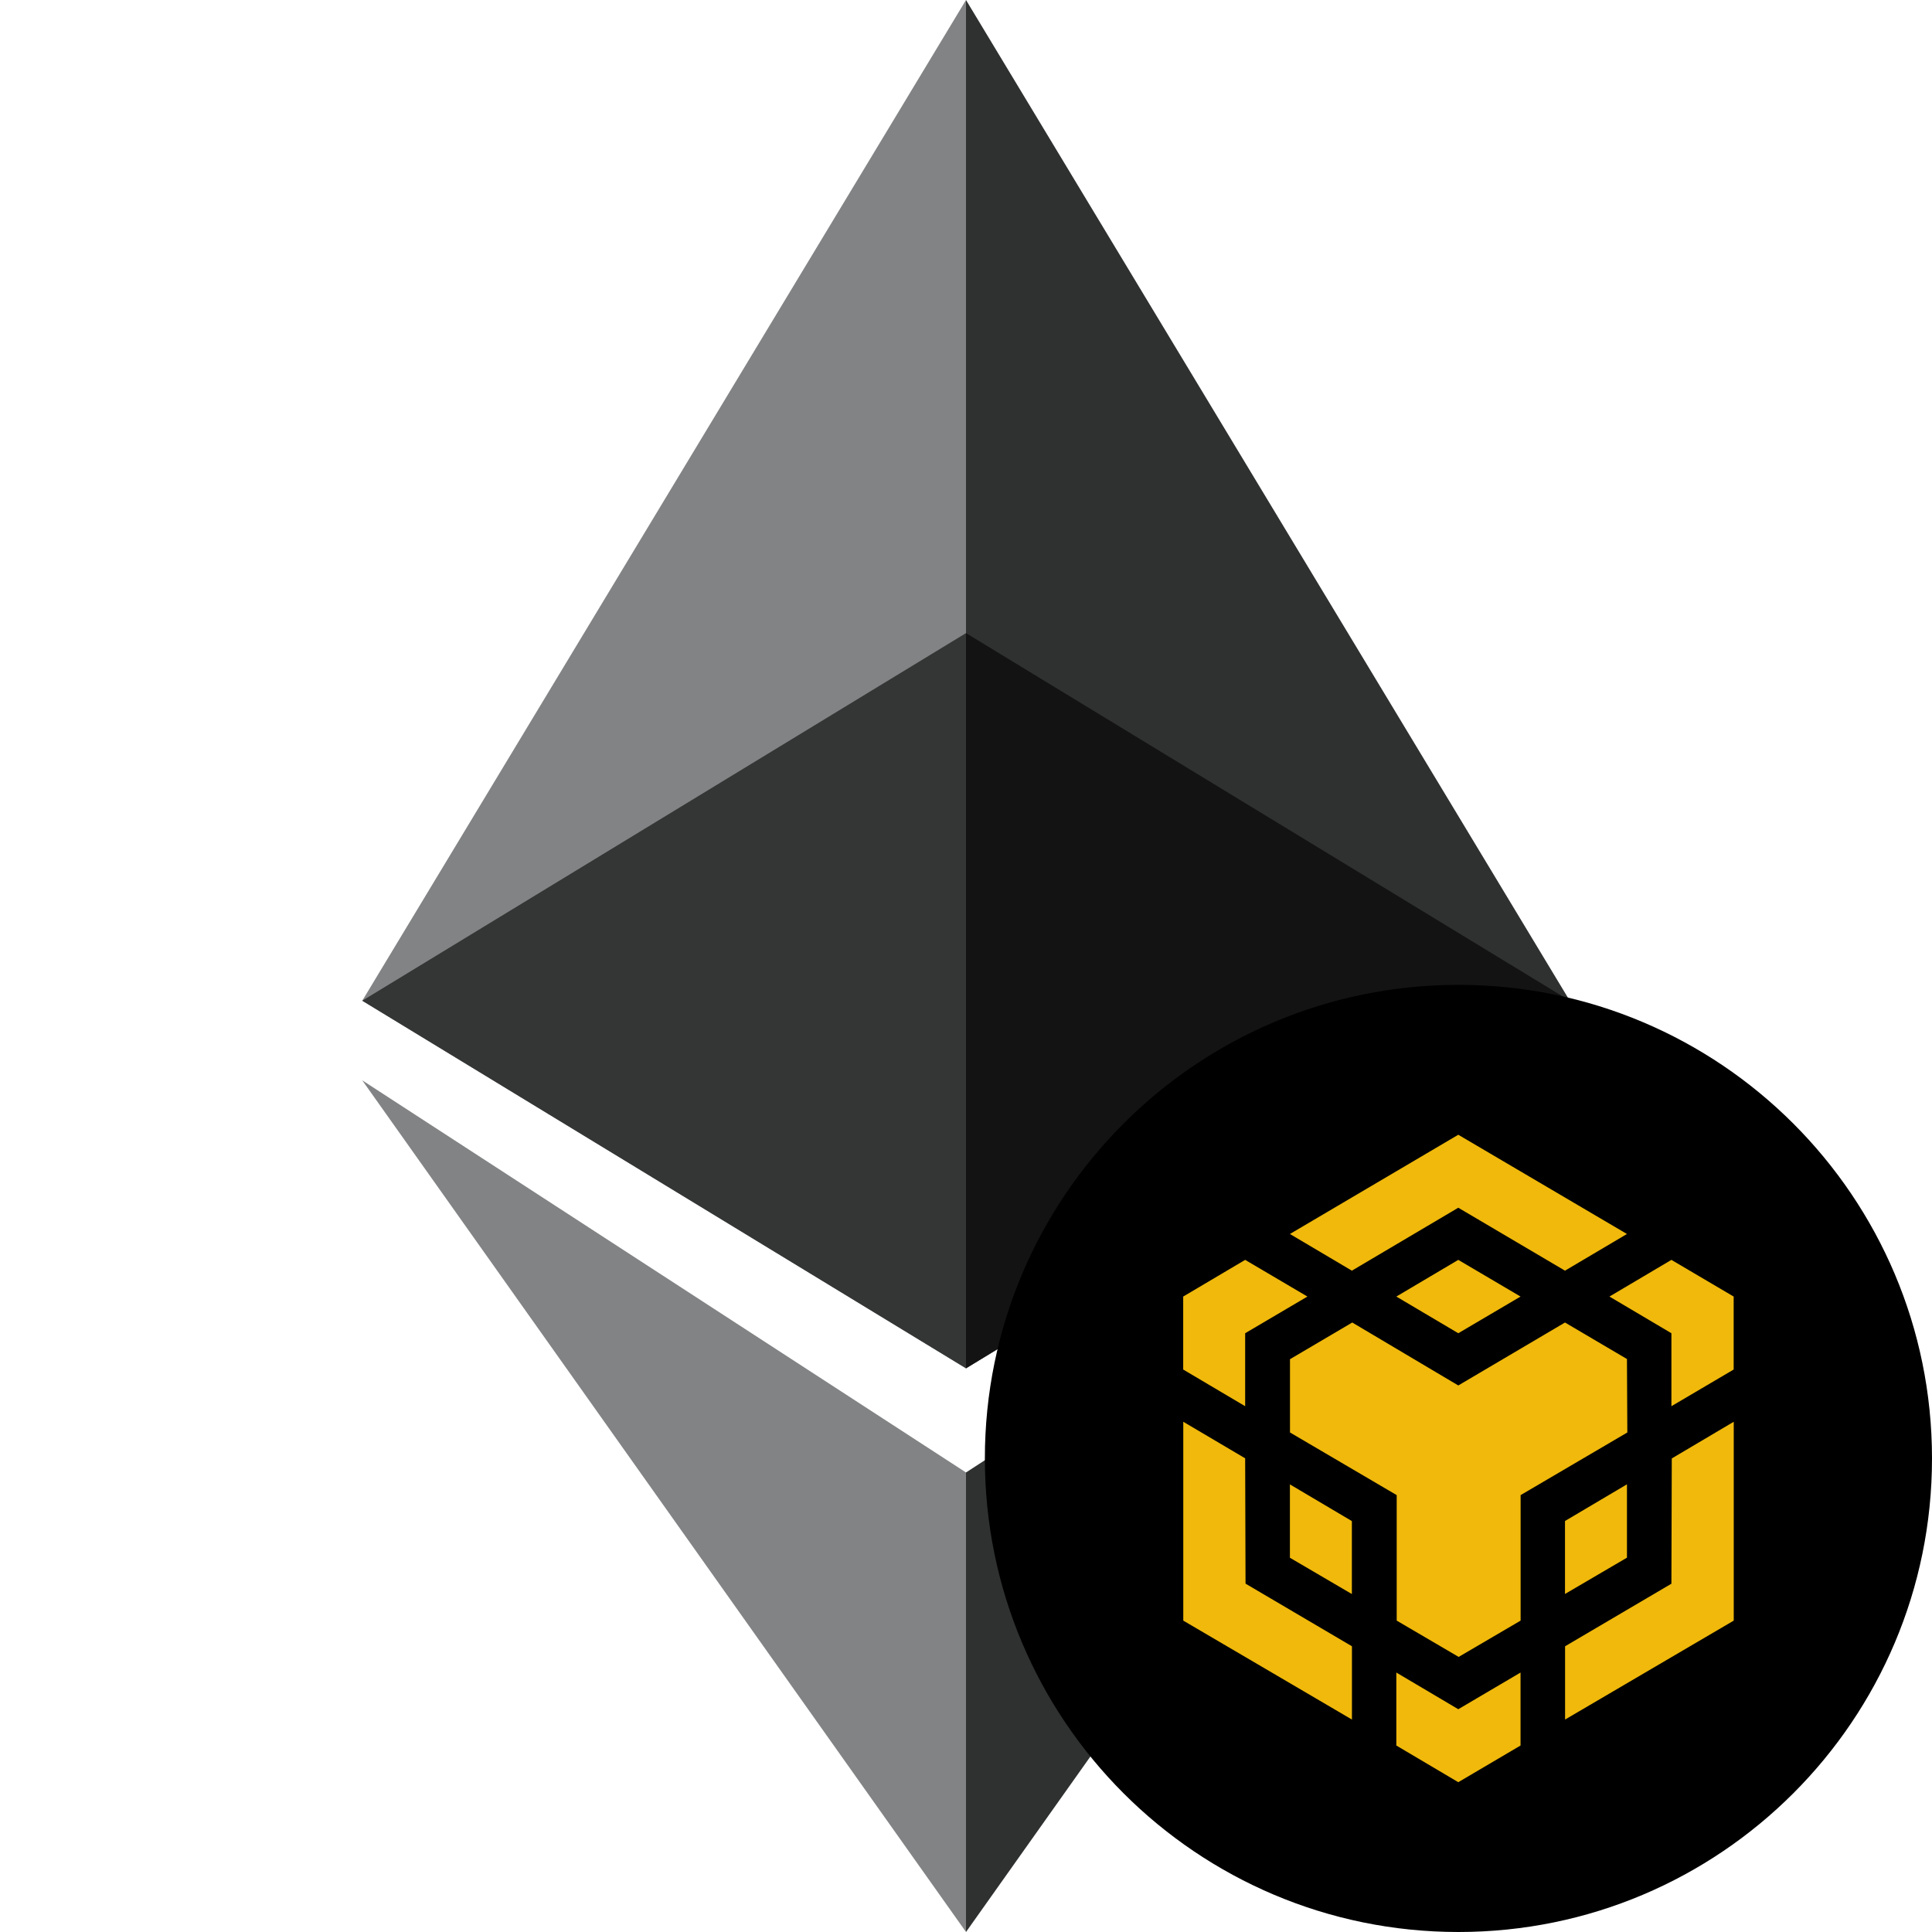
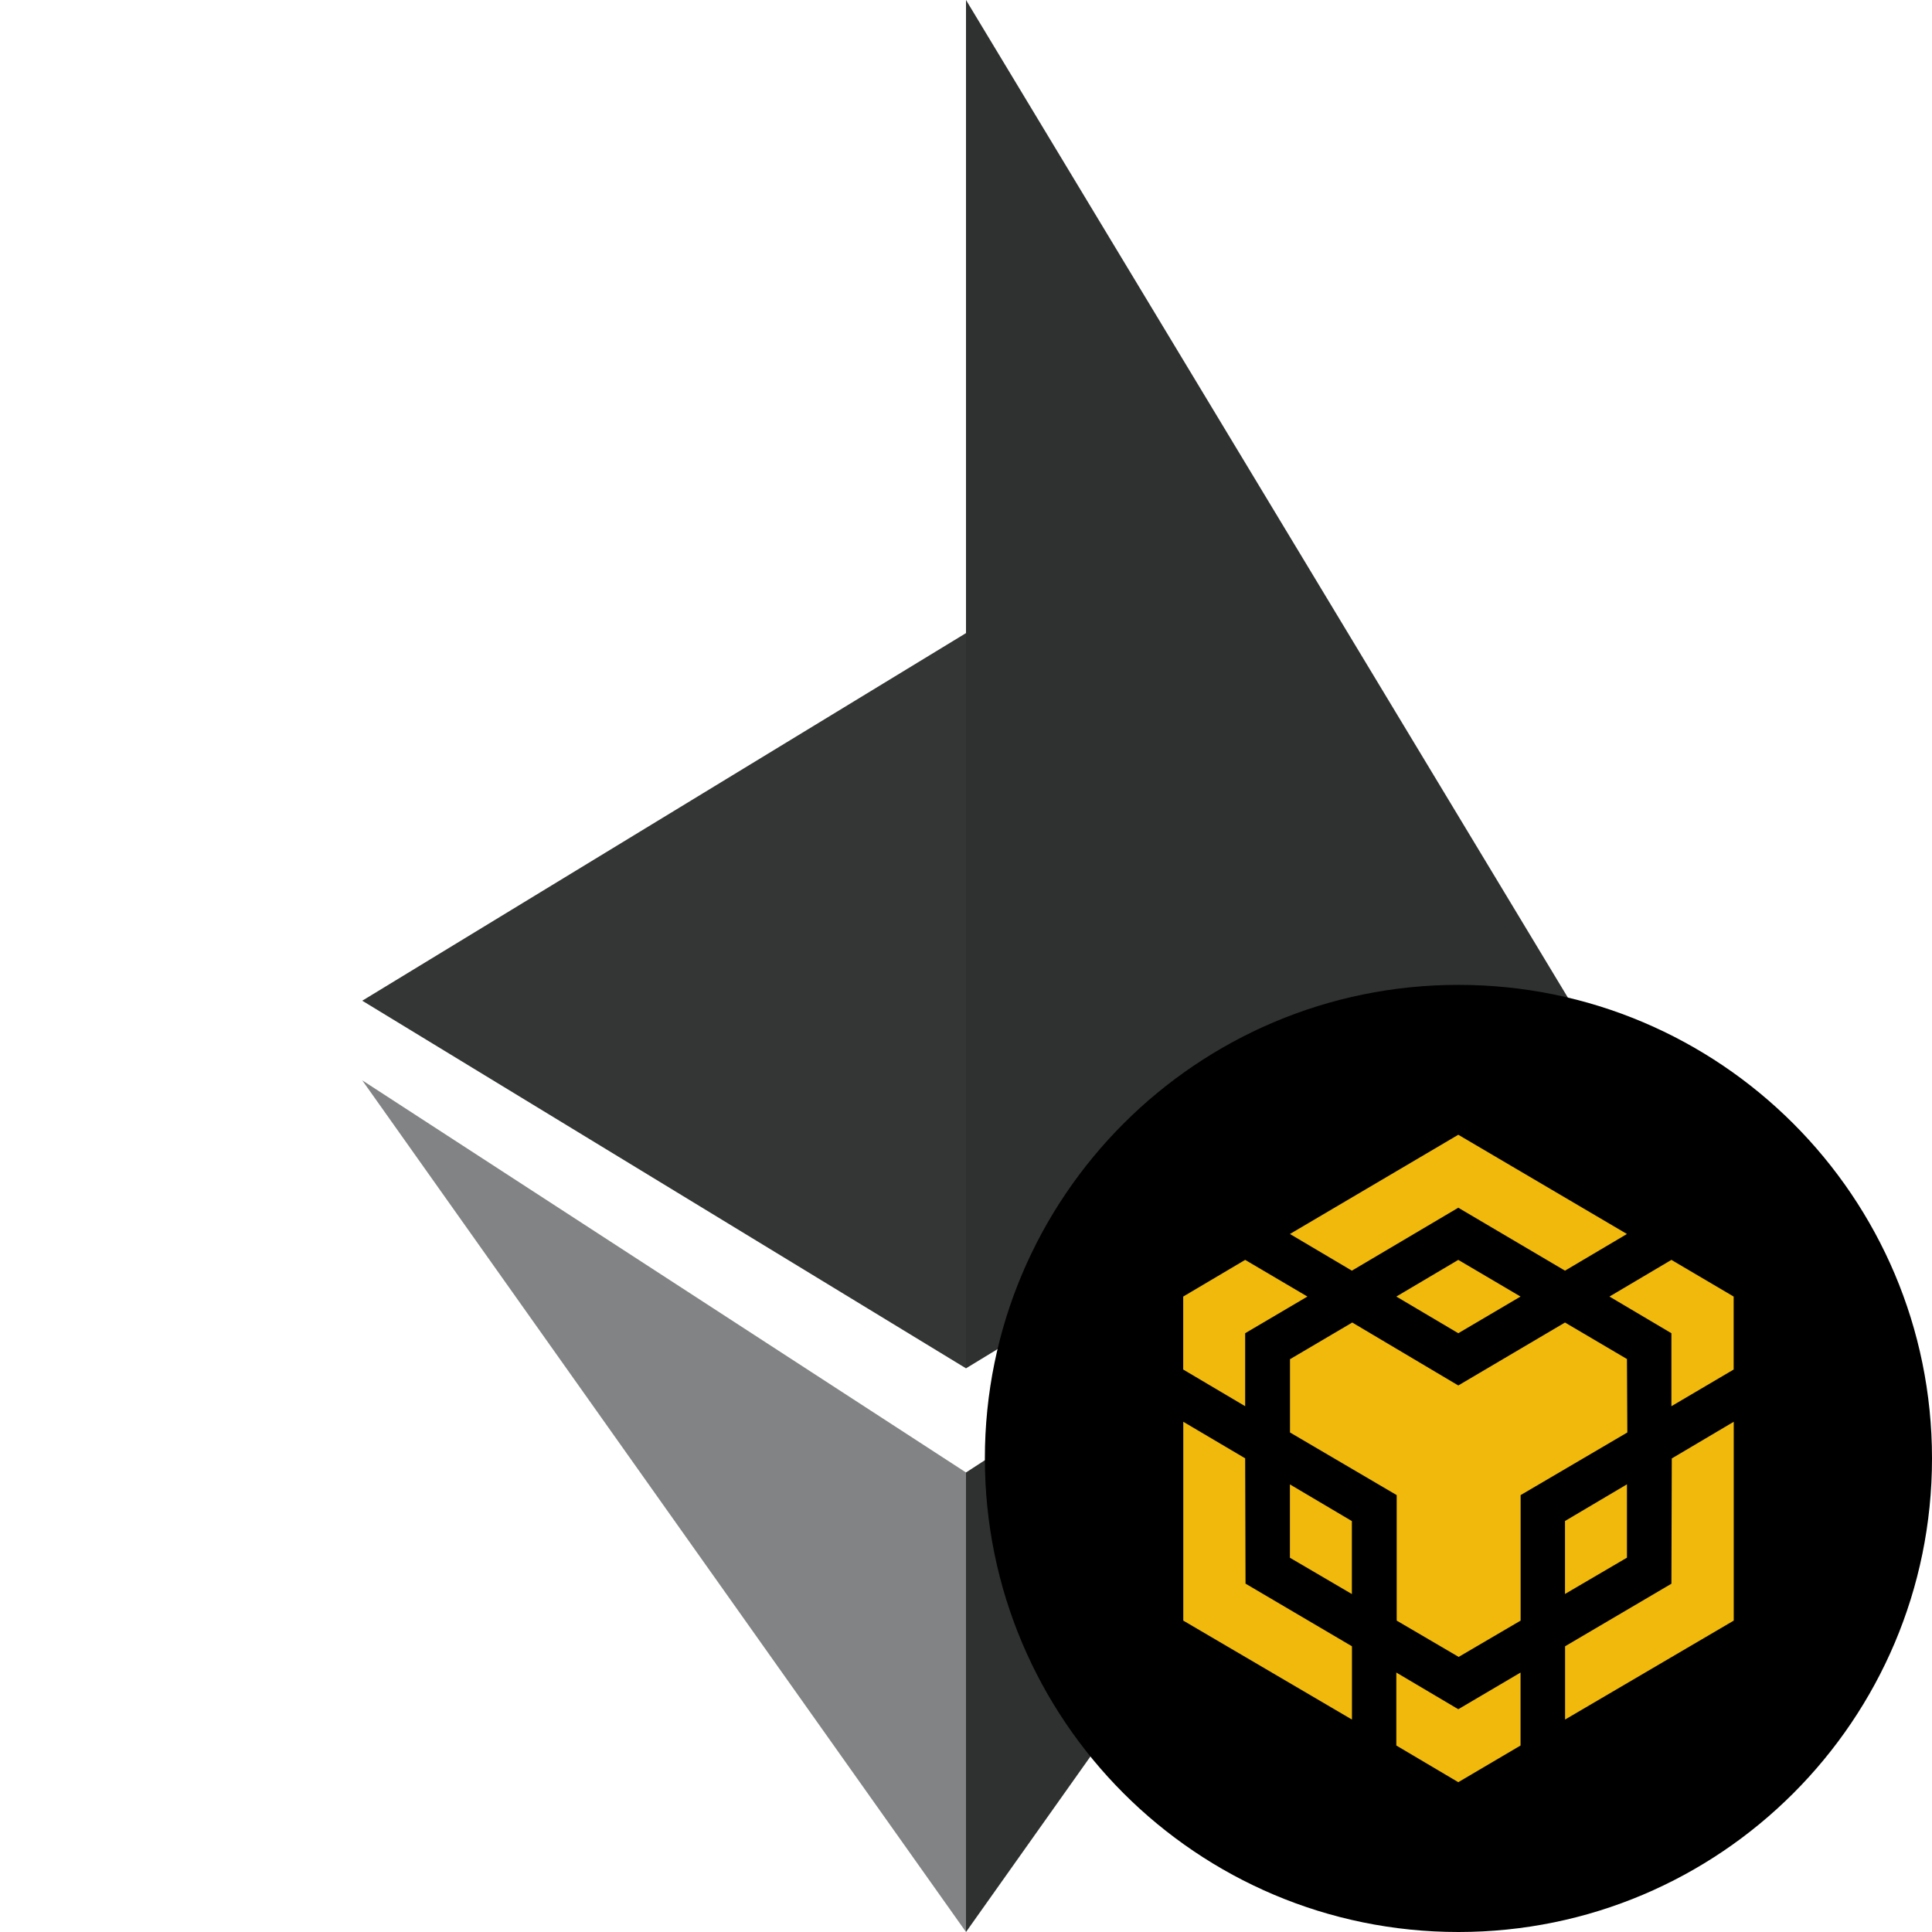
<svg xmlns="http://www.w3.org/2000/svg" viewBox="0 0 256 256">
  <path d="m128 181.31 80-48.71L128 0z" style="fill:#2f3030" />
-   <path d="M128 0 48 132.6l80 48.71z" style="fill:#828384" />
  <path d="m128 256 80-112.85-80 51.96z" style="fill:#2f3030" />
  <path d="m128 195.11-80-51.96L128 256z" style="fill:#828384" />
-   <path d="M128 83.89v97.42l80-48.71z" style="fill:#131313" />
  <path d="M128 83.89 48 132.6l80 48.71z" style="fill:#343535" />
  <path d="M193.25 130.5c34.66 0 62.75 28.09 62.75 62.75S227.91 256 193.25 256s-62.75-28.09-62.75-62.75 28.09-62.75 62.75-62.75" style="fill-rule:evenodd" />
  <path d="m164.99 193.25.05 16.59 14.1 8.3v9.71l-22.35-13.11v-26.35l8.21 4.85Zm0-16.59v9.67l-8.21-4.86v-9.67l8.21-4.86 8.25 4.86zm20.03-4.86 8.21-4.86 8.25 4.86-8.25 4.86zm-14.1 34.6v-9.71l8.21 4.86v9.67l-8.21-4.81Zm14.1 15.22 8.21 4.86 8.25-4.86v9.67l-8.25 4.86-8.21-4.86zm28.24-49.82 8.21-4.86 8.25 4.86v9.67l-8.25 4.86v-9.67zm8.21 38.04.05-16.59 8.21-4.86v26.35l-22.35 13.11v-9.71l14.09-8.29Zm-5.89-3.44-8.21 4.81v-9.67l8.21-4.86v9.71Zm0-26.3.05 9.71-14.14 8.3v16.63l-8.21 4.81-8.21-4.81v-16.63l-14.14-8.3v-9.71l8.25-4.86 14.05 8.34 14.14-8.34 8.25 4.86zm-44.66-16.59 22.31-13.15 22.35 13.15-8.21 4.86-14.14-8.34-14.1 8.34z" style="fill:#f0b90b" />
</svg>